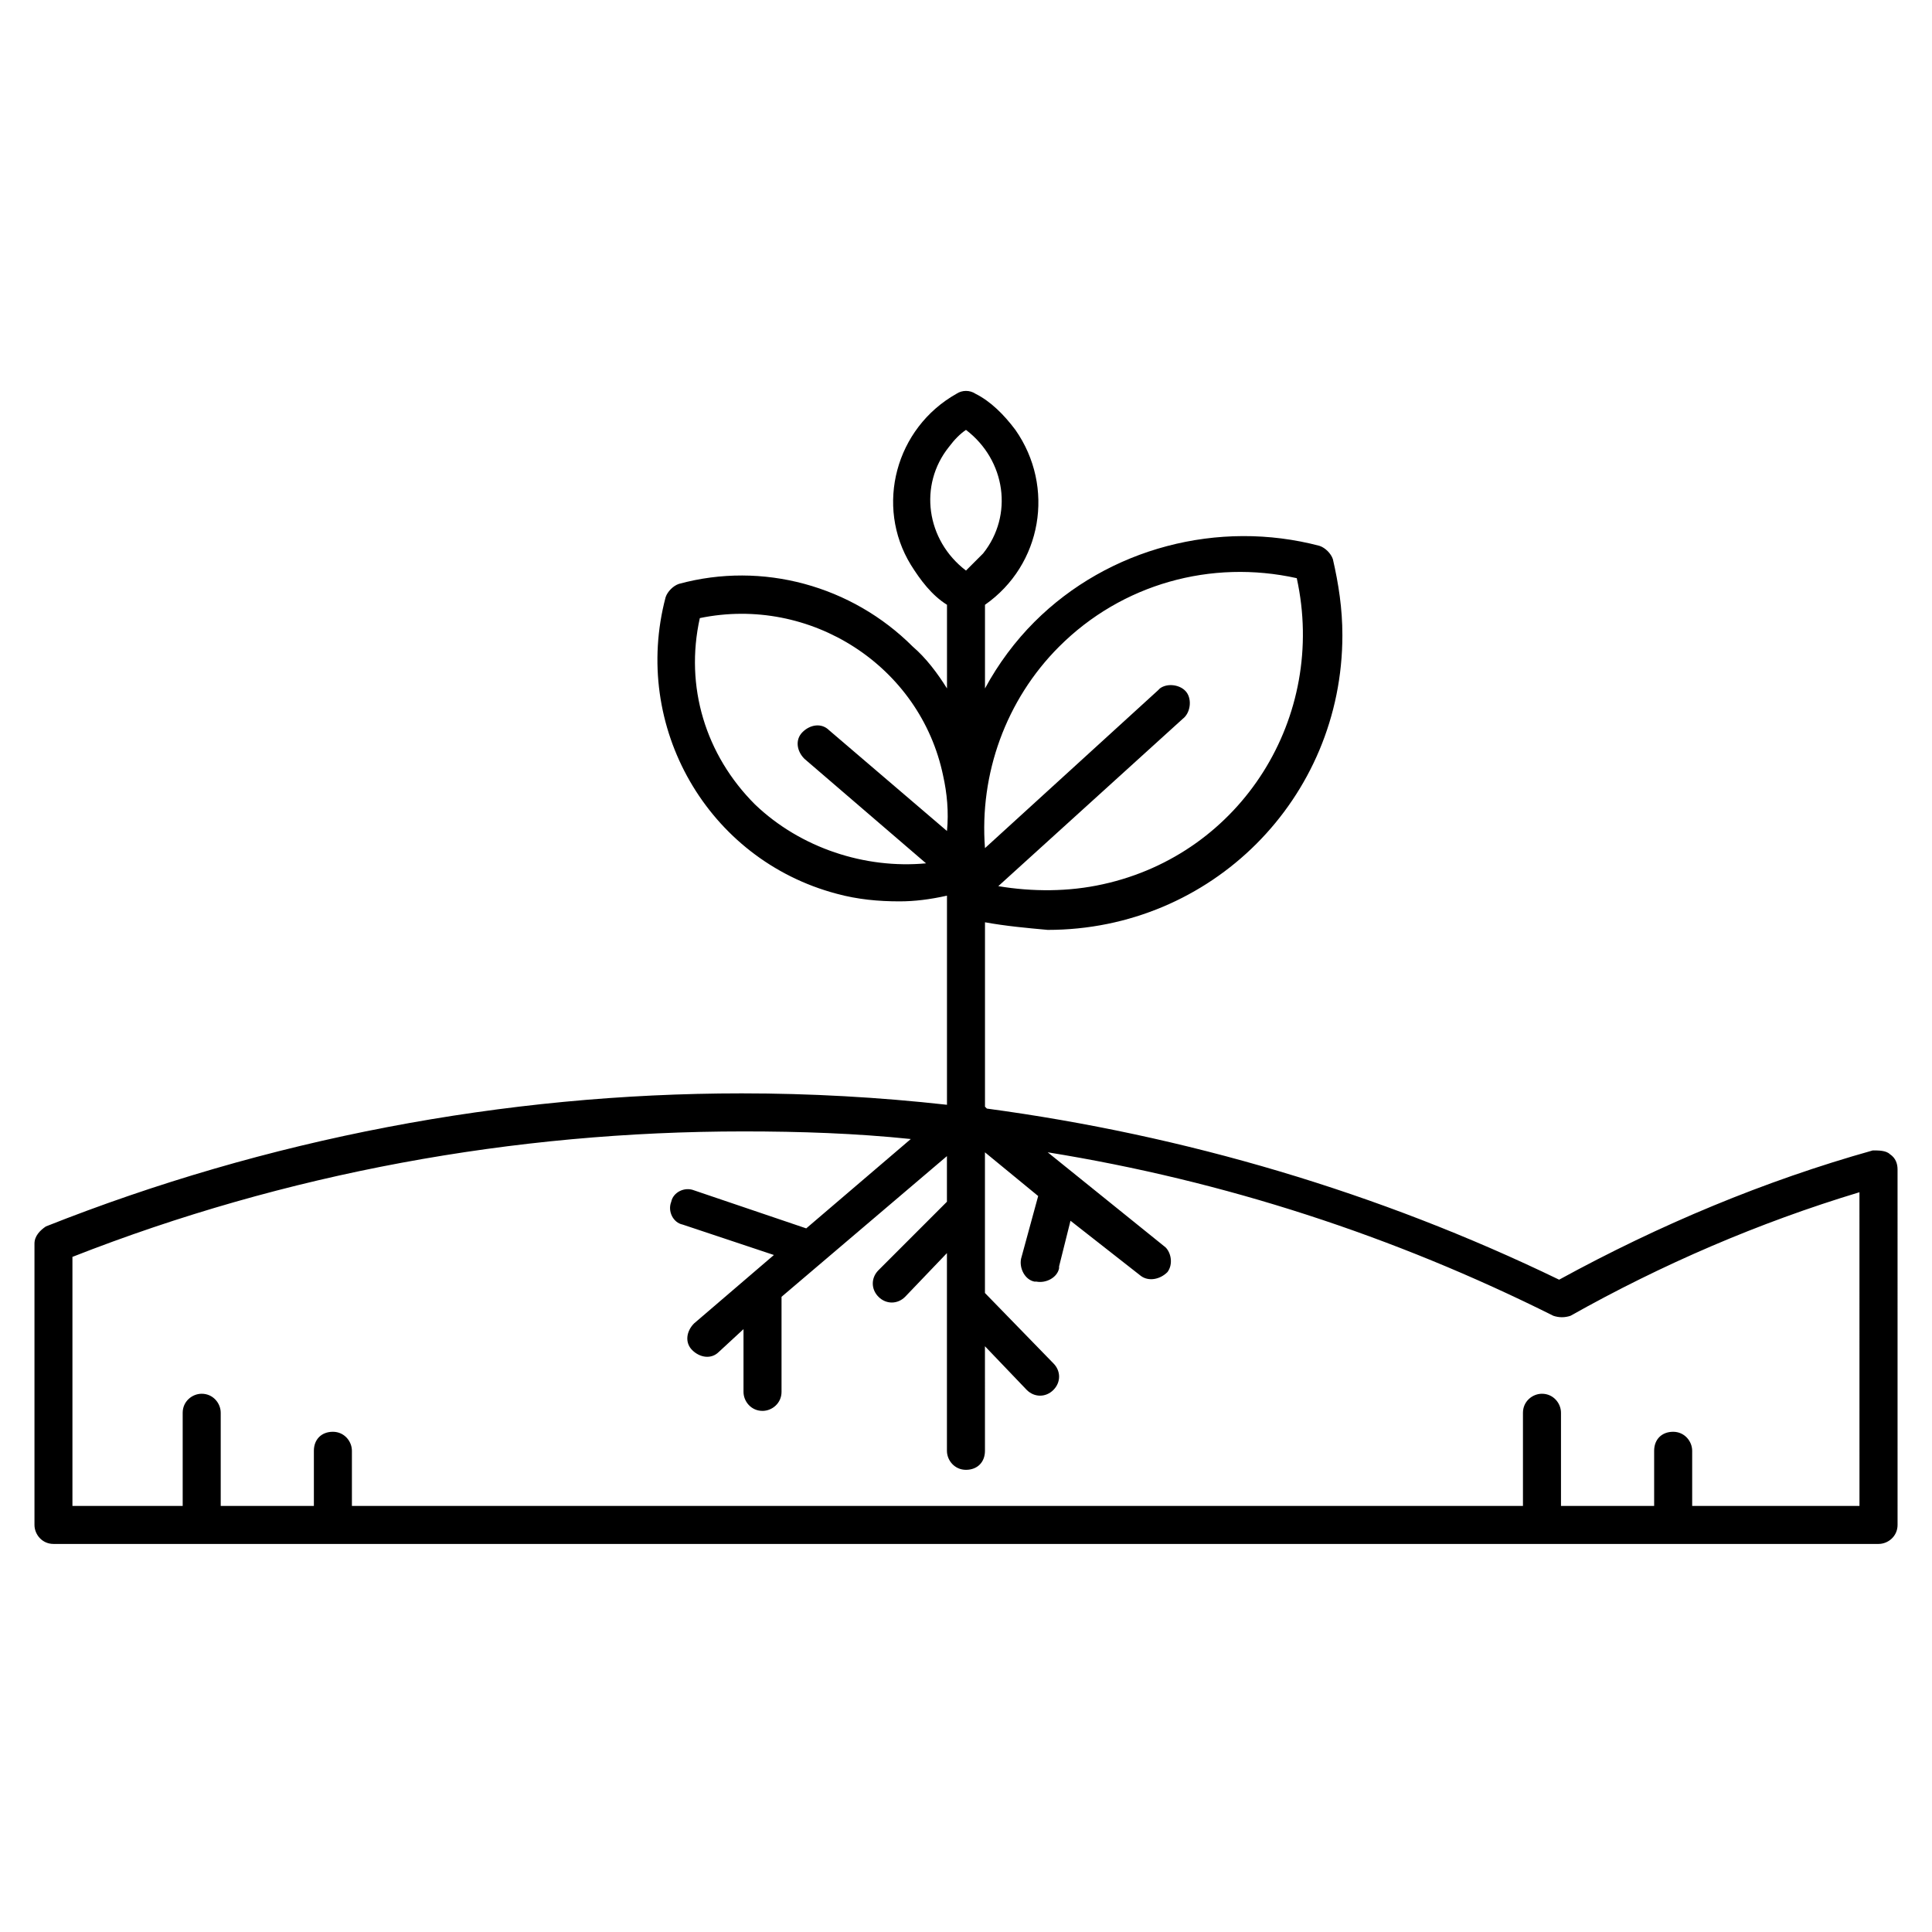
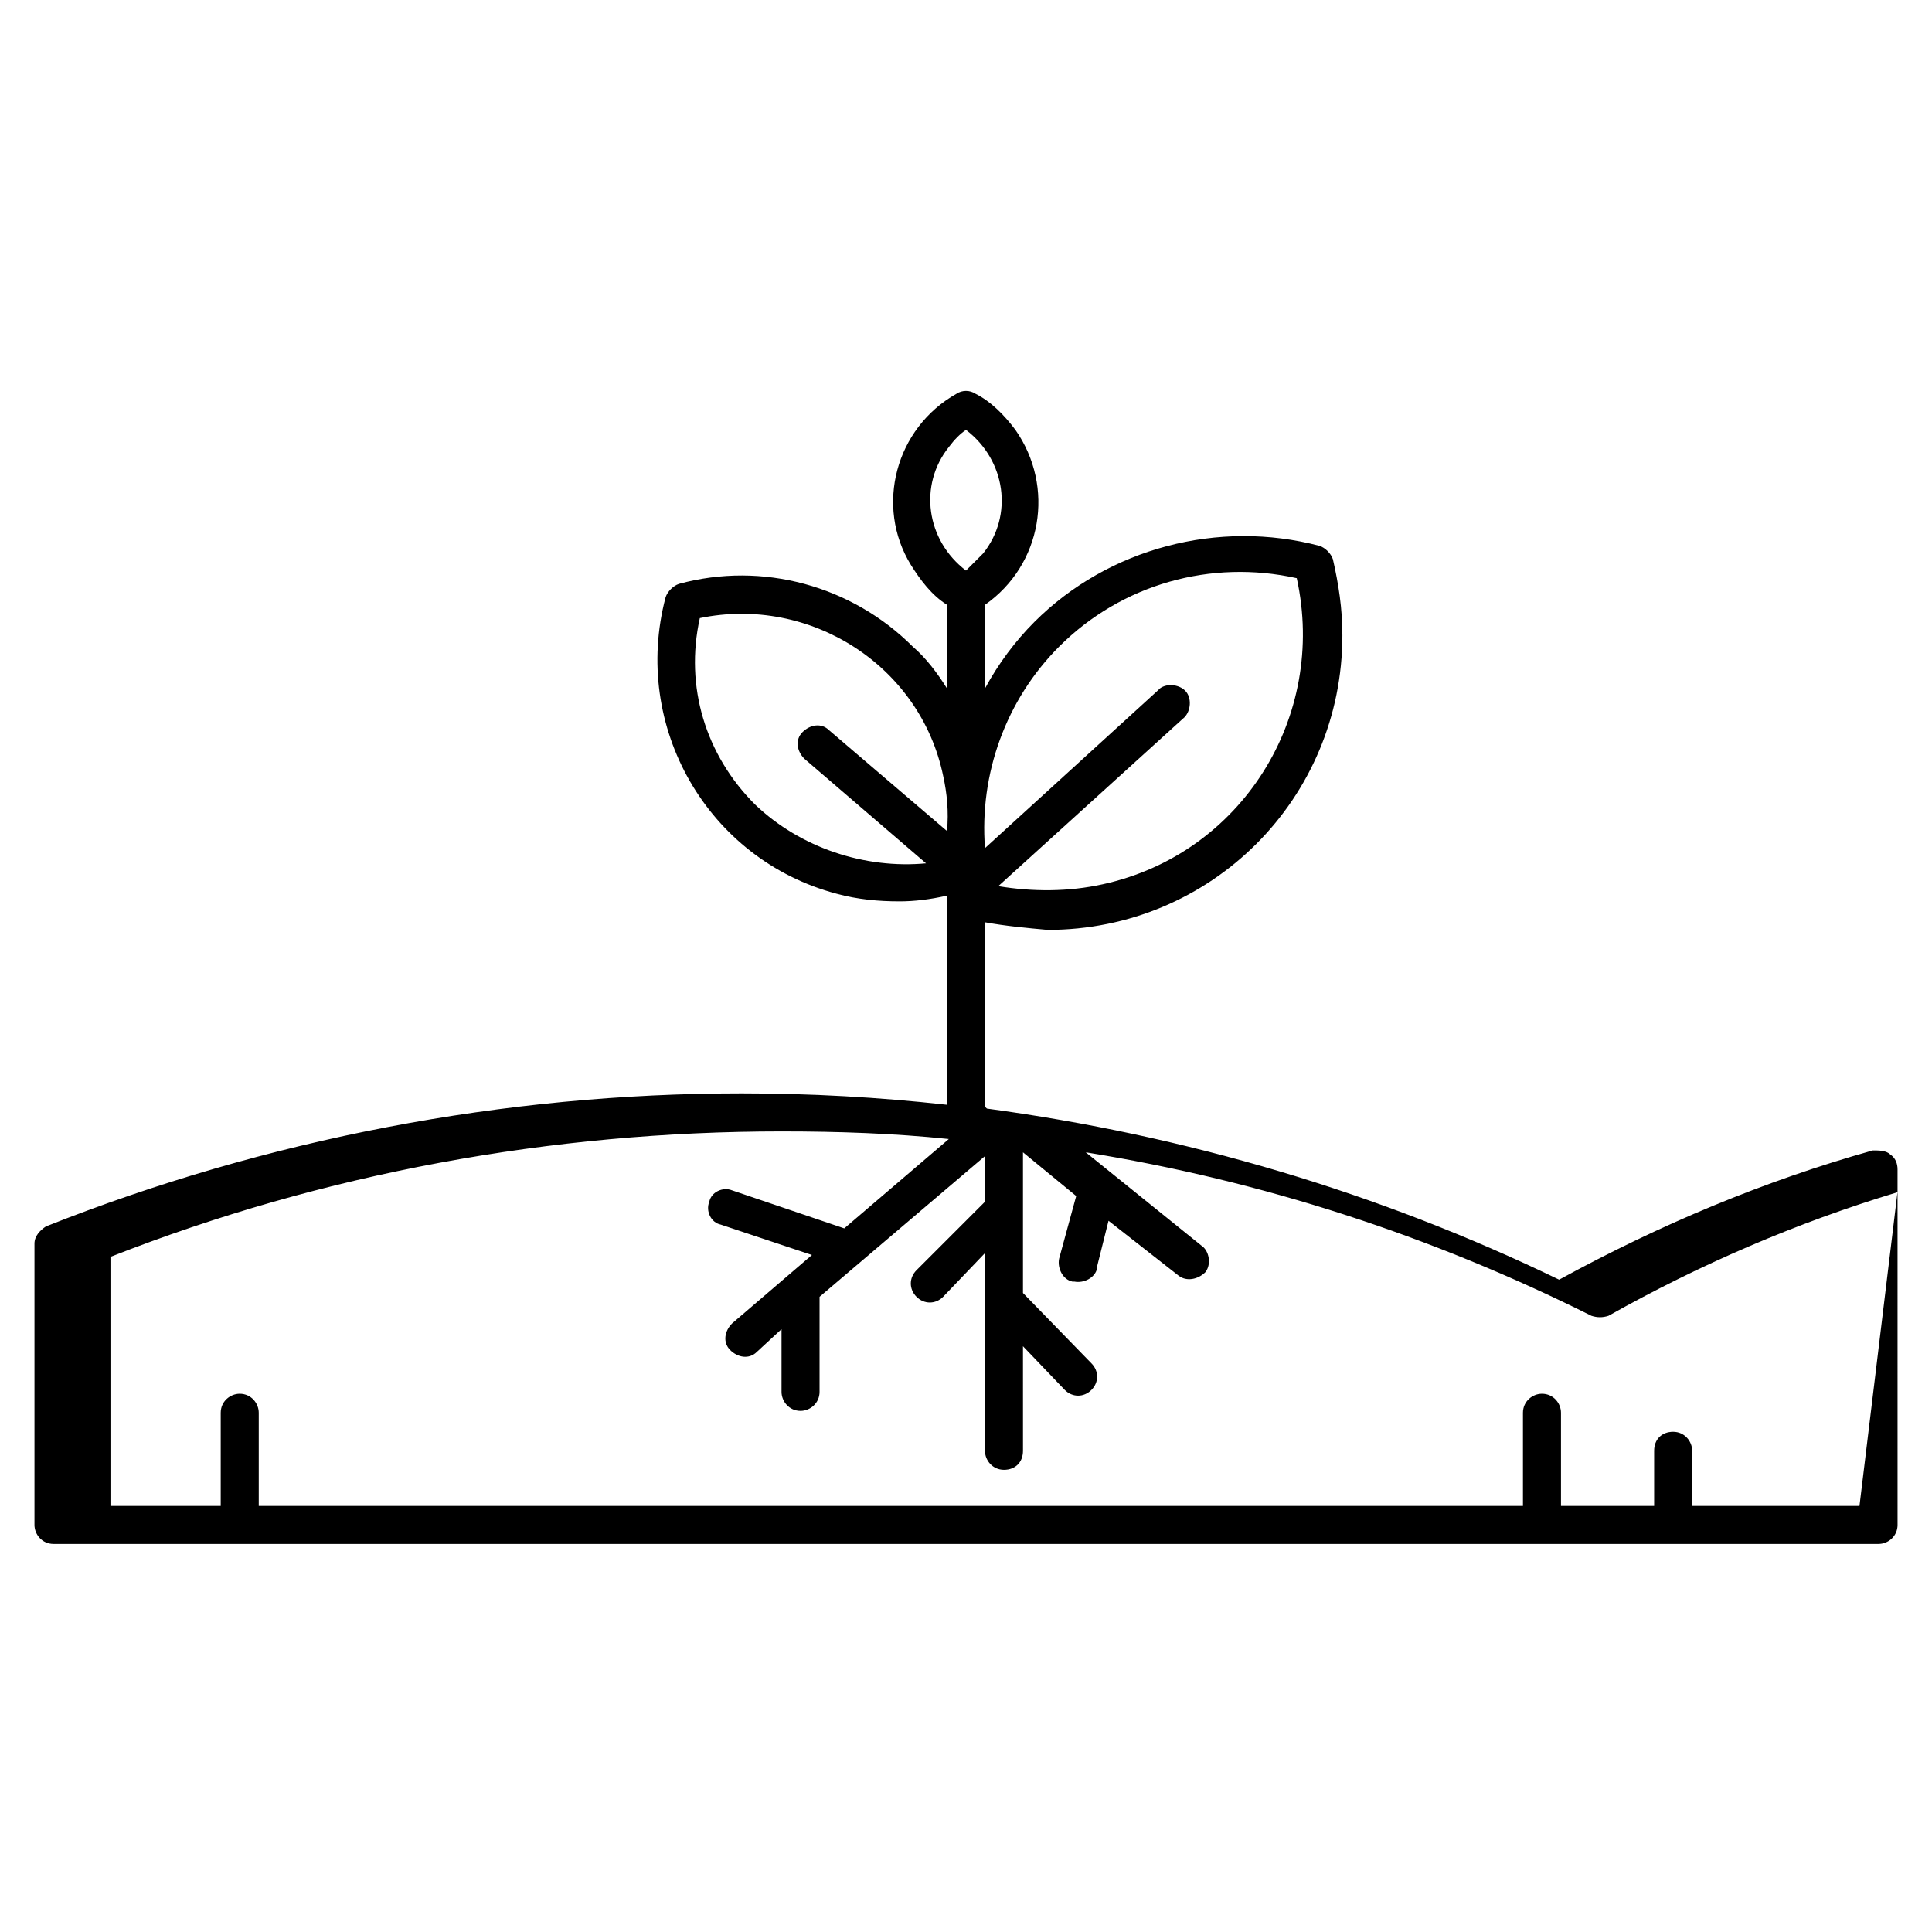
<svg xmlns="http://www.w3.org/2000/svg" fill="#000000" width="800px" height="800px" version="1.1" viewBox="144 144 512 512">
-   <path d="m644.85 449.88c-1.008-1.008-3.023-1.008-4.535-1.008-28.719 8.062-56.426 19.648-83.129 34.258-47.863-23.176-99.25-38.289-151.65-45.344l-0.504-0.5v-48.871c5.543 1.008 11.082 1.512 16.625 2.016 43.328 0 78.09-34.762 78.09-78.09 0-7.055-1.008-13.602-2.519-20.152-0.504-1.512-2.016-3.023-3.527-3.527-26.703-7.055-55.922 0.504-75.57 20.152-5.039 5.039-9.574 11.082-13.098 17.633v-22.168c15.113-10.578 18.641-31.234 8.062-46.352-3.023-4.031-6.551-7.559-10.578-9.574-1.512-1.008-3.527-1.008-5.039 0-16.121 9.07-21.664 29.727-12.09 45.344 2.519 4.031 5.543 8.062 9.574 10.578v22.168c-2.519-4.031-5.543-8.062-9.07-11.082-16.121-16.121-39.801-22.672-61.969-16.625-1.512 0.504-3.023 2.016-3.527 3.527-9.07 34.258 11.082 69.527 45.344 78.594 5.543 1.512 11.082 2.016 16.625 2.016 4.031 0 8.062-0.504 12.594-1.512v55.418c-18.137-2.016-36.273-3.023-54.41-3.023-62.977 0-125.95 12.09-184.39 35.266-1.512 1.012-3.023 2.523-3.023 4.539v74.562c0 2.519 2.016 5.039 5.039 5.039h483.66c2.519 0 5.039-2.016 5.039-5.039l-0.004-94.211c0-1.512-0.5-3.023-2.012-4.031zm-220.17-134.52c16.625-16.625 40.305-23.176 62.977-18.137 8.062 36.777-14.609 73.051-51.387 81.113-9.07 2.016-18.641 2.016-27.711 0.504l48.871-44.336c2.016-1.512 2.519-5.039 1.008-7.055-1.512-2.016-5.039-2.519-7.055-1.008l-0.504 0.504-45.848 41.816c-1.512-19.648 5.543-39.297 19.648-53.402zm-24.684-57.434c10.578 8.062 12.594 22.672 4.535 32.746-1.512 1.512-3.023 3.023-4.535 4.535-10.578-8.062-12.594-22.672-4.535-32.746 1.512-2.019 3.023-3.527 4.535-4.535zm-55.926 99.25c-13.098-13.098-18.641-31.234-14.609-49.375 29.223-6.047 58.441 12.594 64.488 41.816 1.008 4.535 1.512 9.574 1.008 14.609l-31.234-26.703c-2.016-2.016-5.039-1.512-7.055 0.504s-1.512 5.039 0.504 7.055l32.242 27.711c-16.121 1.512-33.25-4.031-45.344-15.617zm292.71 185.91h-44.336v-14.609c0-2.519-2.016-5.039-5.039-5.039-3.023 0-5.039 2.016-5.039 5.039v14.609h-24.688v-24.688c0-2.519-2.016-5.039-5.039-5.039-2.519 0-5.039 2.016-5.039 5.039v24.688h-310.34v-14.609c0-2.519-2.016-5.039-5.039-5.039-3.023 0-5.039 2.016-5.039 5.039v14.609h-24.688v-24.688c0-2.519-2.016-5.039-5.039-5.039-2.519 0-5.039 2.016-5.039 5.039v24.688h-29.219v-66c56.426-22.168 116.88-33.25 177.84-33.25 15.113 0 29.727 0.504 44.336 2.016l-27.711 23.68-29.727-10.078c-2.519-1.008-5.543 0.504-6.047 3.023-1.008 2.519 0.504 5.543 3.023 6.047l24.184 8.062-21.16 18.137c-2.016 2.016-2.519 5.039-0.504 7.055 2.016 2.016 5.039 2.519 7.055 0.504l6.551-6.047v16.625c0 2.519 2.016 5.039 5.039 5.039 2.519 0 5.039-2.016 5.039-5.039v-24.688-0.504l43.832-37.285v12.09l-18.137 18.141c-2.016 2.016-2.016 5.039 0 7.055 2.016 2.016 5.039 2.016 7.055 0l11.082-11.586v52.395c0 2.519 2.016 5.039 5.039 5.039s5.039-2.016 5.039-5.039l-0.004-27.711 11.082 11.586c2.016 2.016 5.039 2.016 7.055 0s2.016-5.039 0-7.055l-18.137-18.641v-37.281l14.105 11.586-4.535 16.625c-0.504 2.519 1.008 5.543 3.527 6.047h0.504c2.519 0.504 5.543-1.008 6.047-3.527v-0.504l3.023-12.09 18.641 14.609c2.016 1.512 5.039 1.008 7.055-1.008 1.512-2.016 1.008-5.039-0.504-6.551l-31.234-25.191c46.855 7.559 91.691 22.168 134.01 43.328 1.512 0.504 3.023 0.504 4.535 0 24.184-13.602 49.879-24.688 76.578-32.746z" />
+   <path d="m644.85 449.88c-1.008-1.008-3.023-1.008-4.535-1.008-28.719 8.062-56.426 19.648-83.129 34.258-47.863-23.176-99.25-38.289-151.65-45.344l-0.504-0.5v-48.871c5.543 1.008 11.082 1.512 16.625 2.016 43.328 0 78.09-34.762 78.09-78.09 0-7.055-1.008-13.602-2.519-20.152-0.504-1.512-2.016-3.023-3.527-3.527-26.703-7.055-55.922 0.504-75.57 20.152-5.039 5.039-9.574 11.082-13.098 17.633v-22.168c15.113-10.578 18.641-31.234 8.062-46.352-3.023-4.031-6.551-7.559-10.578-9.574-1.512-1.008-3.527-1.008-5.039 0-16.121 9.07-21.664 29.727-12.09 45.344 2.519 4.031 5.543 8.062 9.574 10.578v22.168c-2.519-4.031-5.543-8.062-9.07-11.082-16.121-16.121-39.801-22.672-61.969-16.625-1.512 0.504-3.023 2.016-3.527 3.527-9.07 34.258 11.082 69.527 45.344 78.594 5.543 1.512 11.082 2.016 16.625 2.016 4.031 0 8.062-0.504 12.594-1.512v55.418c-18.137-2.016-36.273-3.023-54.41-3.023-62.977 0-125.95 12.09-184.39 35.266-1.512 1.012-3.023 2.523-3.023 4.539v74.562c0 2.519 2.016 5.039 5.039 5.039h483.66c2.519 0 5.039-2.016 5.039-5.039l-0.004-94.211c0-1.512-0.5-3.023-2.012-4.031zm-220.17-134.52c16.625-16.625 40.305-23.176 62.977-18.137 8.062 36.777-14.609 73.051-51.387 81.113-9.07 2.016-18.641 2.016-27.711 0.504l48.871-44.336c2.016-1.512 2.519-5.039 1.008-7.055-1.512-2.016-5.039-2.519-7.055-1.008l-0.504 0.504-45.848 41.816c-1.512-19.648 5.543-39.297 19.648-53.402zm-24.684-57.434c10.578 8.062 12.594 22.672 4.535 32.746-1.512 1.512-3.023 3.023-4.535 4.535-10.578-8.062-12.594-22.672-4.535-32.746 1.512-2.019 3.023-3.527 4.535-4.535zm-55.926 99.25c-13.098-13.098-18.641-31.234-14.609-49.375 29.223-6.047 58.441 12.594 64.488 41.816 1.008 4.535 1.512 9.574 1.008 14.609l-31.234-26.703c-2.016-2.016-5.039-1.512-7.055 0.504s-1.512 5.039 0.504 7.055l32.242 27.711c-16.121 1.512-33.25-4.031-45.344-15.617zm292.71 185.91h-44.336v-14.609c0-2.519-2.016-5.039-5.039-5.039-3.023 0-5.039 2.016-5.039 5.039v14.609h-24.688v-24.688c0-2.519-2.016-5.039-5.039-5.039-2.519 0-5.039 2.016-5.039 5.039v24.688h-310.34v-14.609v14.609h-24.688v-24.688c0-2.519-2.016-5.039-5.039-5.039-2.519 0-5.039 2.016-5.039 5.039v24.688h-29.219v-66c56.426-22.168 116.88-33.25 177.84-33.25 15.113 0 29.727 0.504 44.336 2.016l-27.711 23.68-29.727-10.078c-2.519-1.008-5.543 0.504-6.047 3.023-1.008 2.519 0.504 5.543 3.023 6.047l24.184 8.062-21.16 18.137c-2.016 2.016-2.519 5.039-0.504 7.055 2.016 2.016 5.039 2.519 7.055 0.504l6.551-6.047v16.625c0 2.519 2.016 5.039 5.039 5.039 2.519 0 5.039-2.016 5.039-5.039v-24.688-0.504l43.832-37.285v12.09l-18.137 18.141c-2.016 2.016-2.016 5.039 0 7.055 2.016 2.016 5.039 2.016 7.055 0l11.082-11.586v52.395c0 2.519 2.016 5.039 5.039 5.039s5.039-2.016 5.039-5.039l-0.004-27.711 11.082 11.586c2.016 2.016 5.039 2.016 7.055 0s2.016-5.039 0-7.055l-18.137-18.641v-37.281l14.105 11.586-4.535 16.625c-0.504 2.519 1.008 5.543 3.527 6.047h0.504c2.519 0.504 5.543-1.008 6.047-3.527v-0.504l3.023-12.09 18.641 14.609c2.016 1.512 5.039 1.008 7.055-1.008 1.512-2.016 1.008-5.039-0.504-6.551l-31.234-25.191c46.855 7.559 91.691 22.168 134.01 43.328 1.512 0.504 3.023 0.504 4.535 0 24.184-13.602 49.879-24.688 76.578-32.746z" />
</svg>